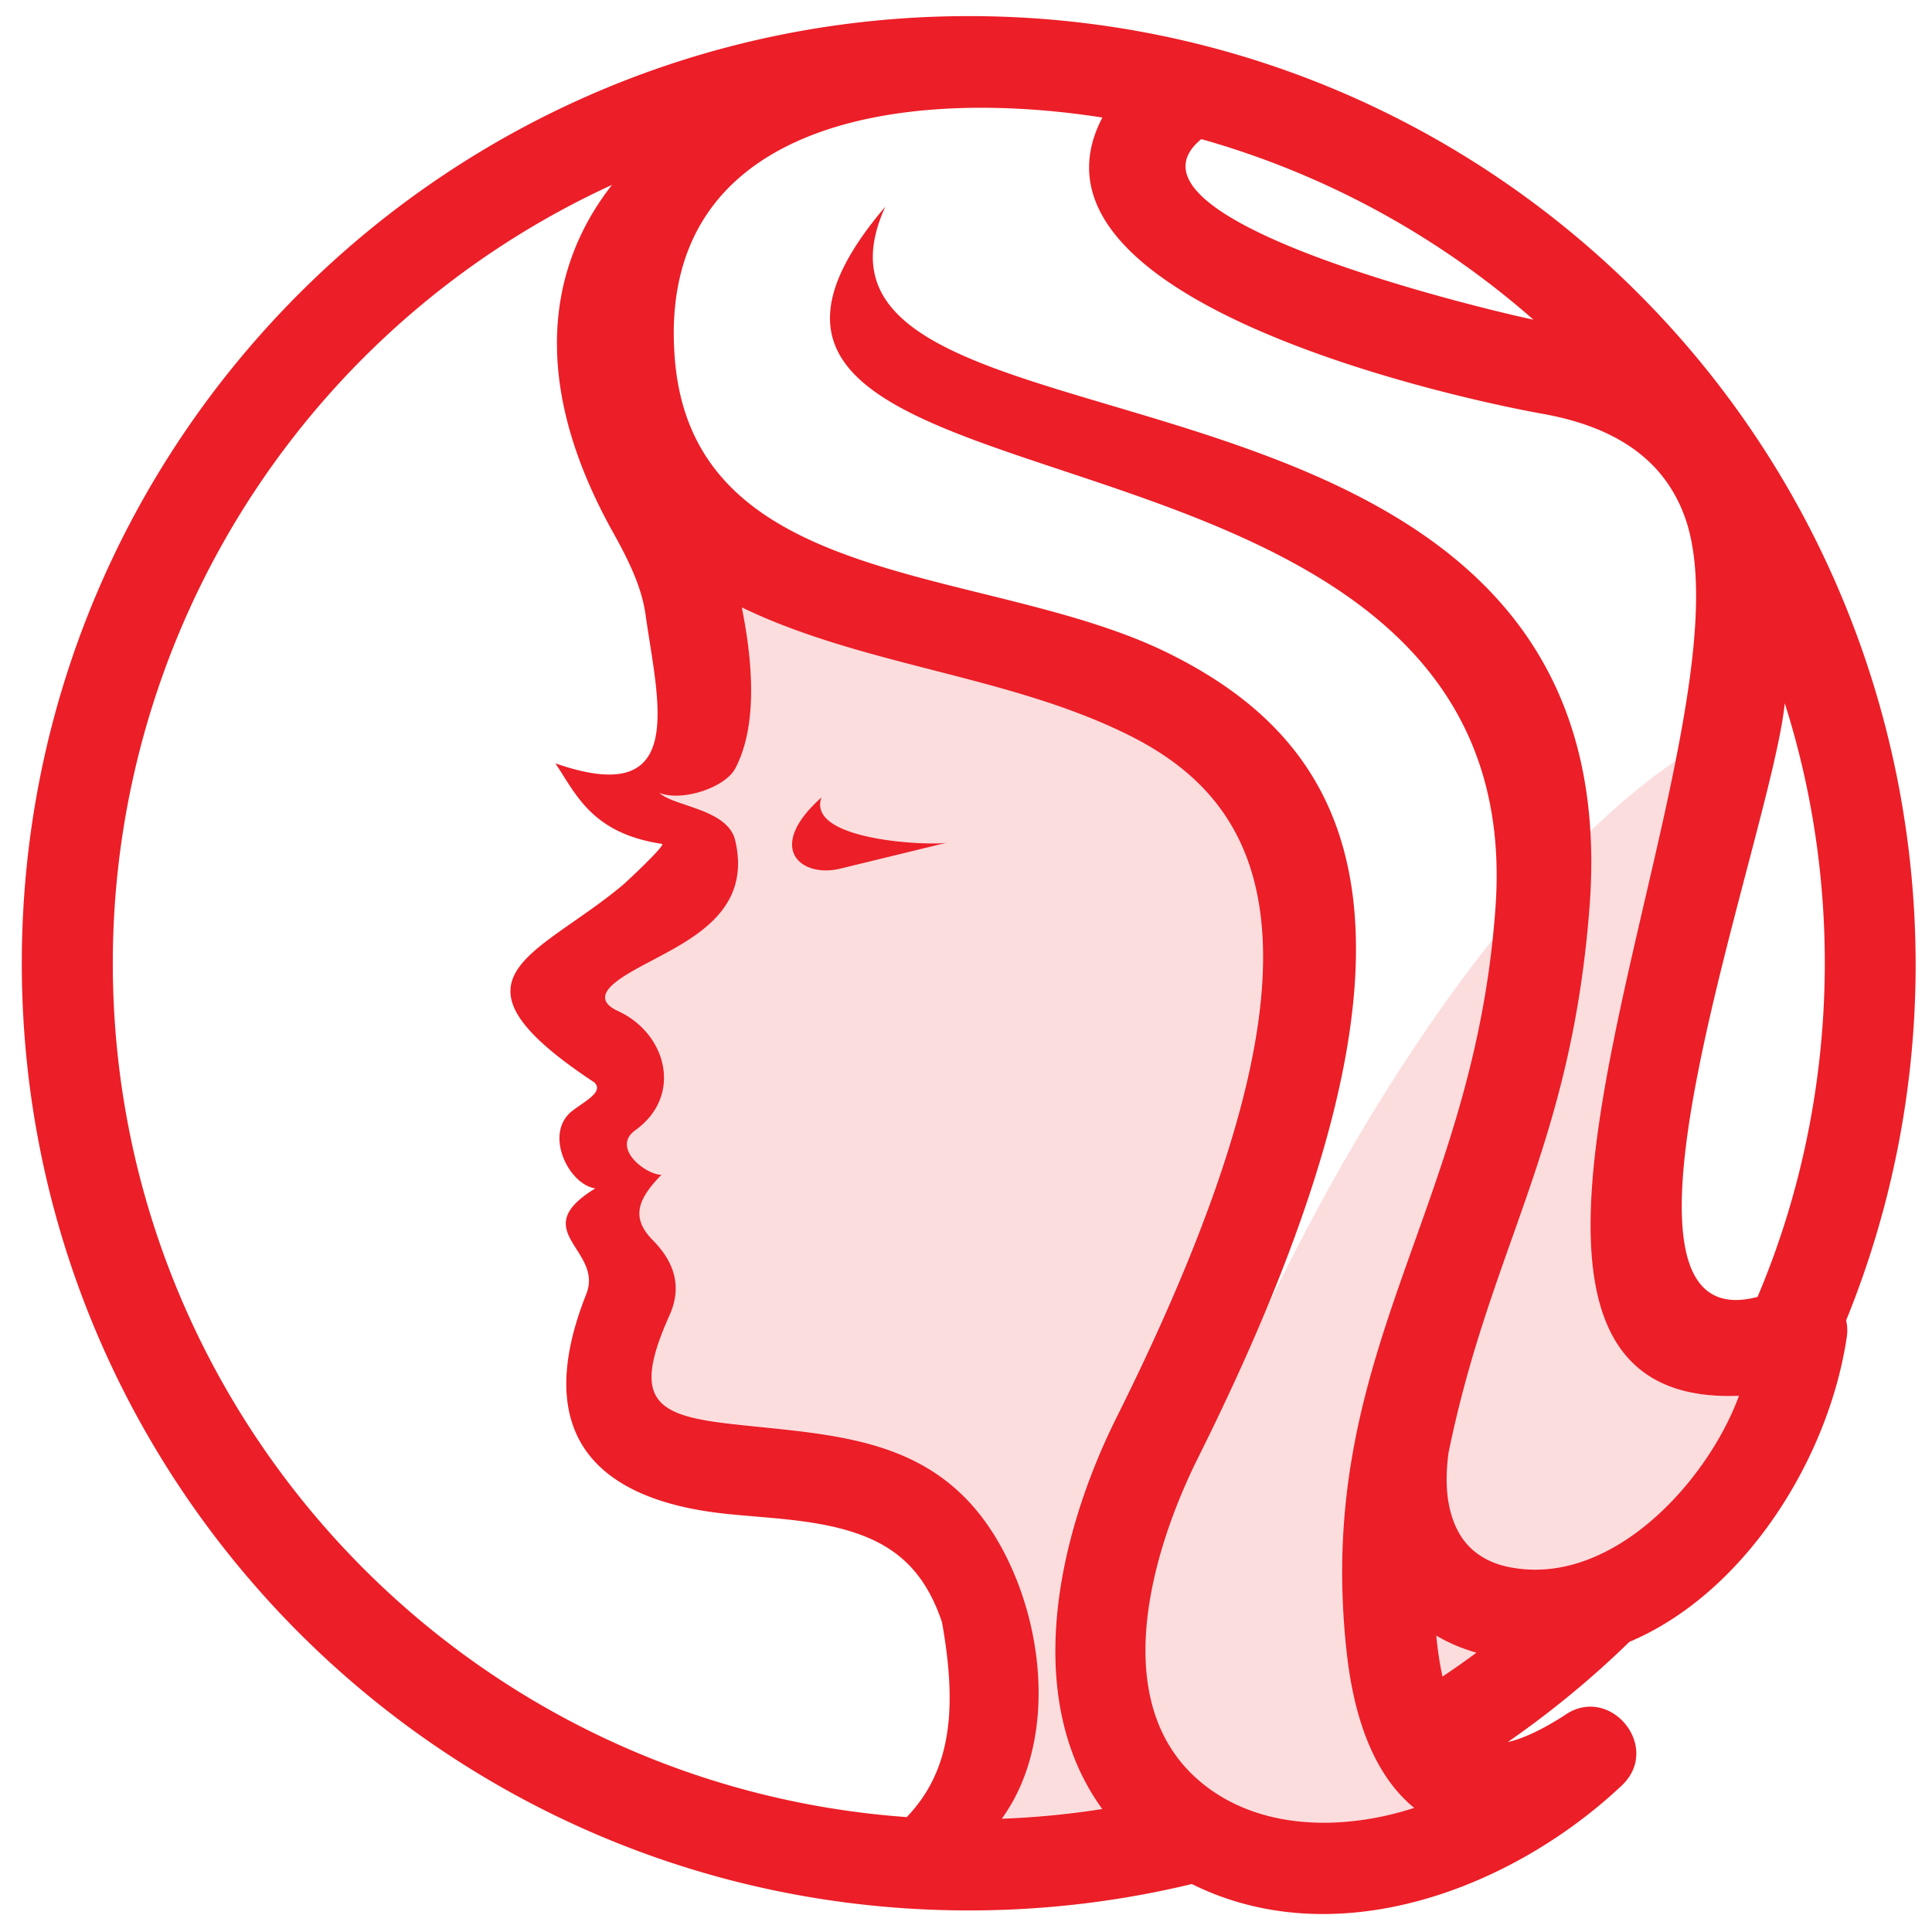
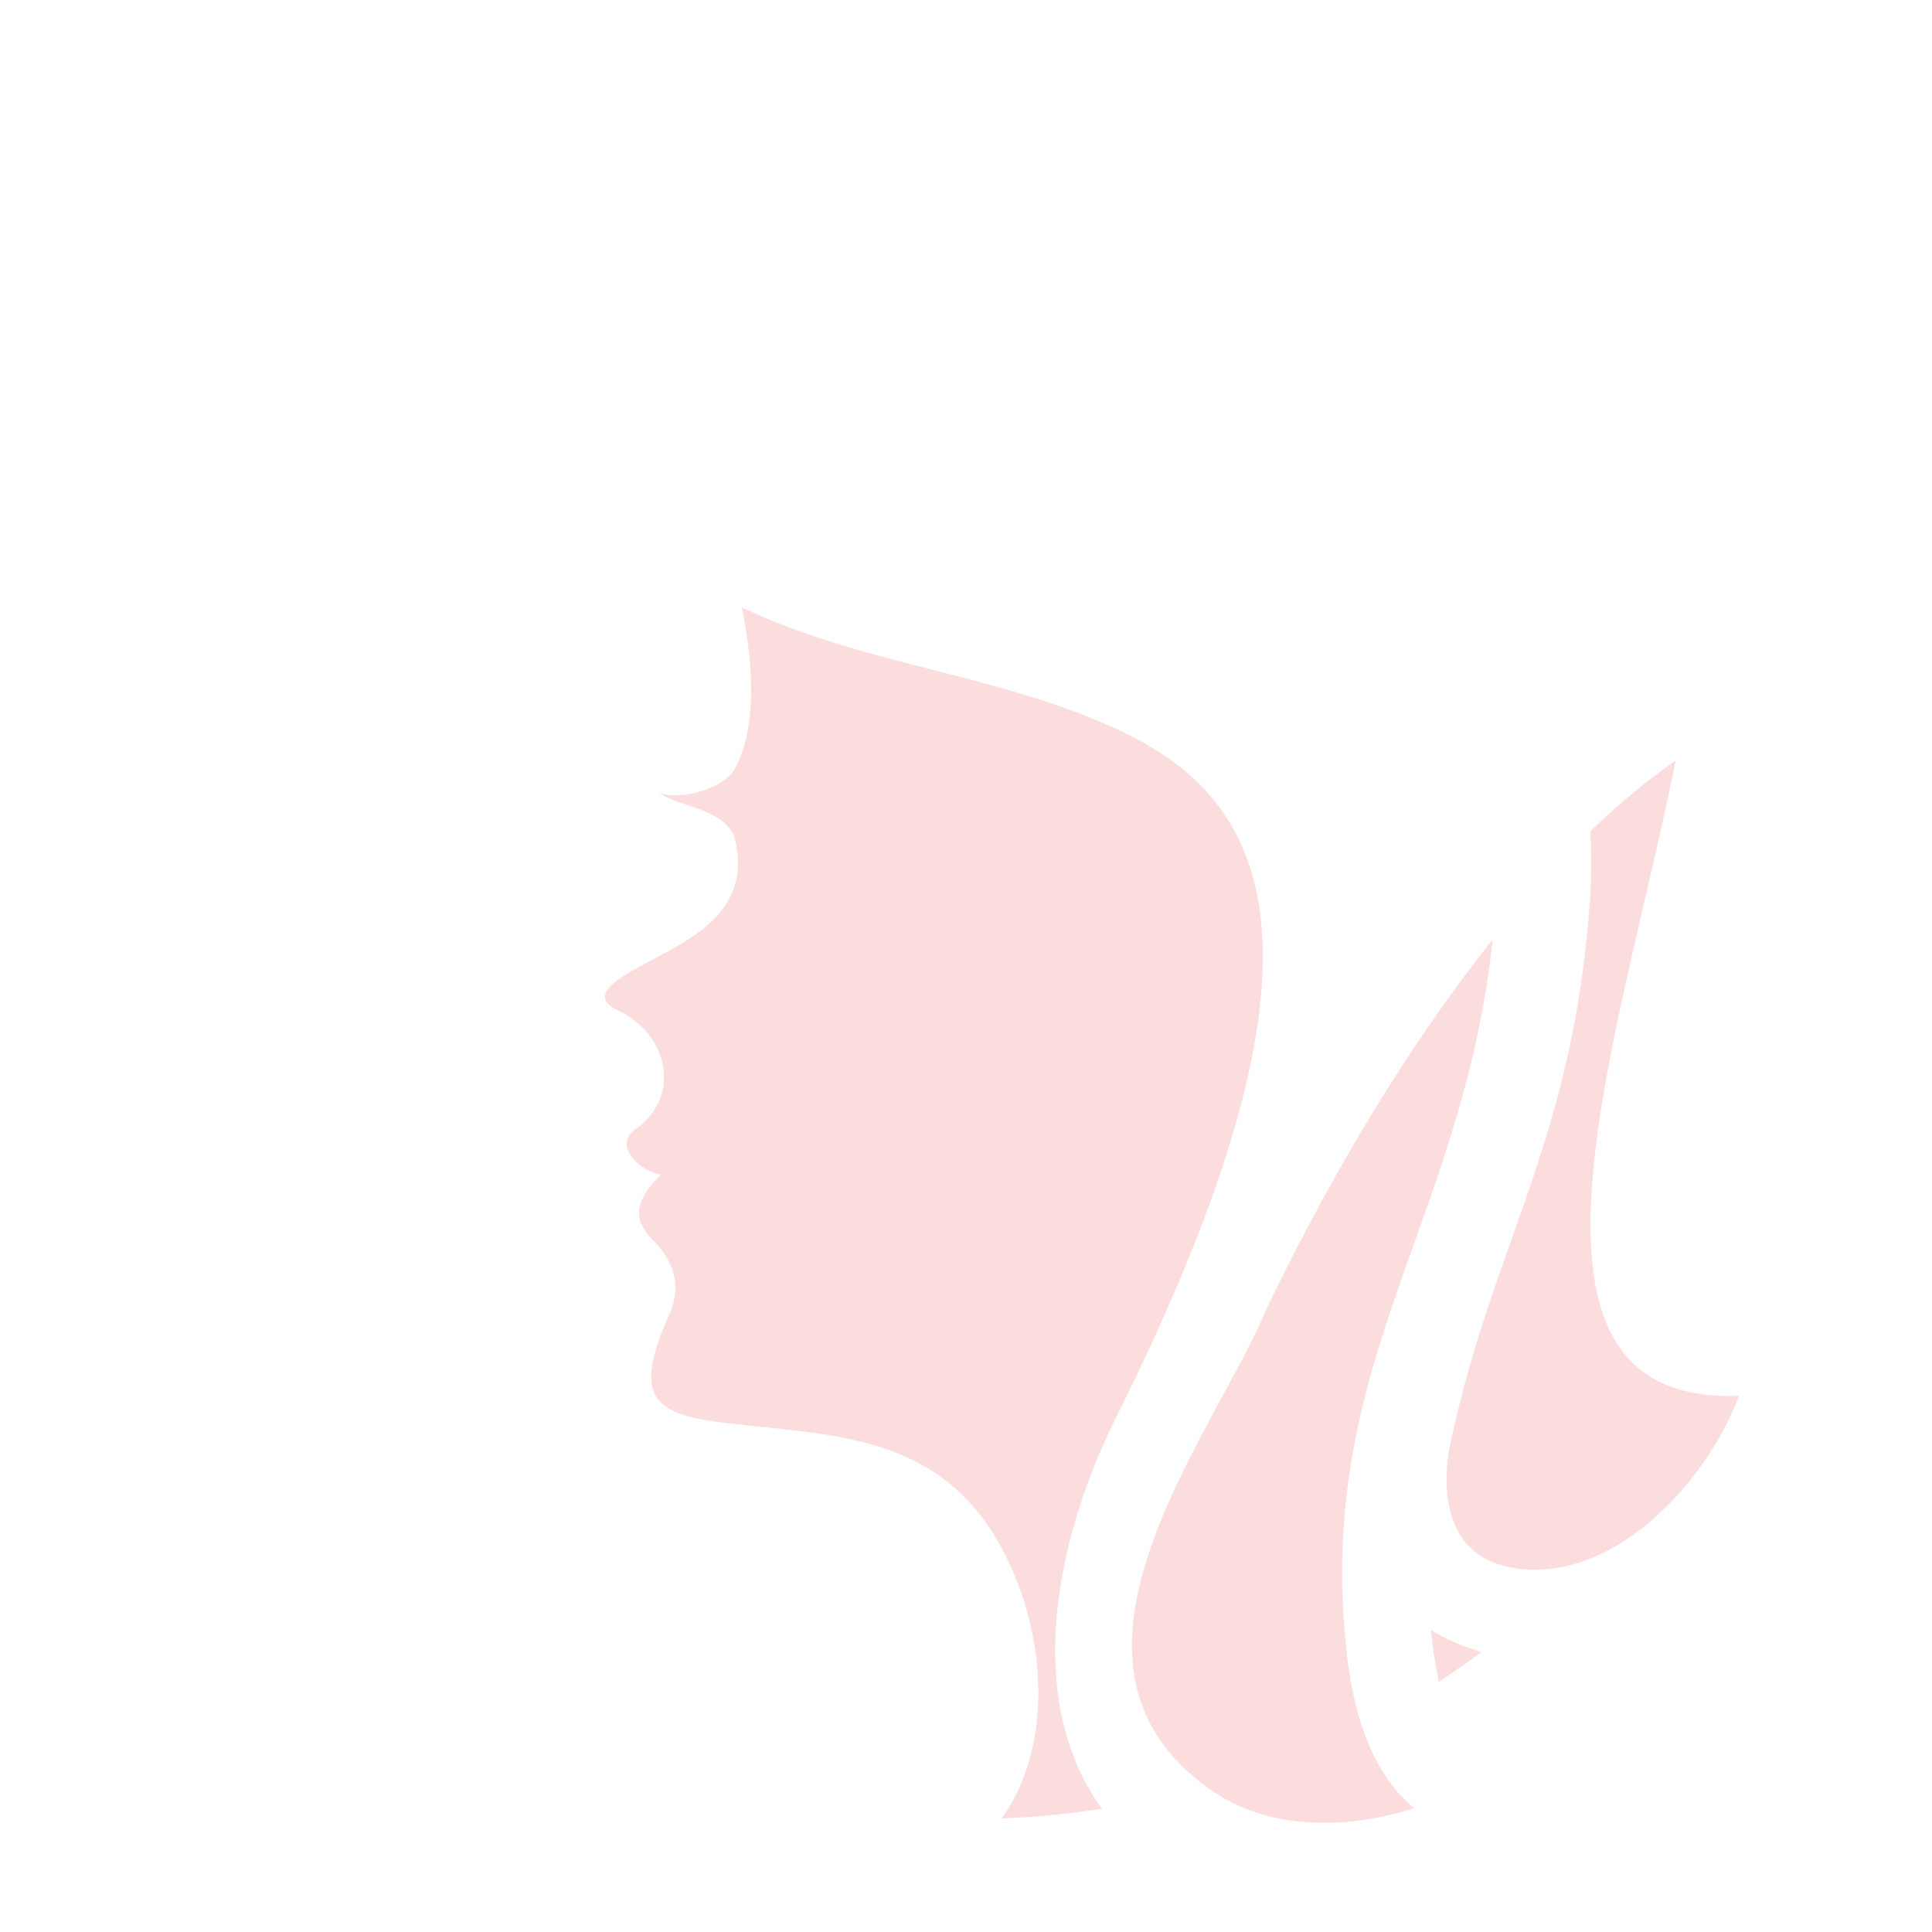
<svg xmlns="http://www.w3.org/2000/svg" width="80" height="80" fill="#ec1e27">
  <path fill-opacity=".15" d="M61.805 38.908c-3.267 4.108-6.5 9.328-9.382 15.334-2.197 5.27-9.908 14.646-2.203 19.93 2.408 1.65 5.657 1.56 8.337.7-1.835-1.5-2.533-4.12-2.787-6.373-1.356-12.027 4.787-17.846 6.035-29.58zM30.717 25.152c.508 2.513.604 4.998-.275 6.66-.428.812-2.247 1.376-3.138 1 .596.563 2.832.654 3.14 1.975.855 3.676-3.266 4.56-4.93 5.842-.526.4-.725.845.08 1.213 2.024.934 2.7 3.516.7 4.938-.993.713.4 1.824 1.082 1.843-.962.988-1.3 1.756-.354 2.71.878.886 1.227 1.908.69 3.105-1.584 3.54-.6 4.154 2.552 4.51 4.432.503 8.766.48 11.29 5.3 1.773 3.384 2.093 8.044-.082 11.05a35.97 35.97 0 004.156-.402c-3.3-4.56-1.895-11.225.596-16.222 9.416-18.89 6.493-25.262.515-28.242-4.988-2.487-10.977-2.85-16.034-5.292zM59.26 67.508a17.06 17.06 0 00.322 2.132c.6-.4 1.2-.813 1.77-1.24a8.722 8.722 0 01-2.092-.892zm10.12-36.004c-1.158.793-2.34 1.772-3.53 2.917a23.12 23.12 0 01-.034 3.145c-.762 9.945-4.096 14.07-5.834 22.574-.206 1.467-.013 2.6.46 3.388.423.713 1.125 1.16 1.97 1.344 4.26.92 8.277-3.496 9.594-7.077-10.436.422-4.924-14.727-2.625-26.29z" />
-   <path d="M40.12.667C18.46.667.903 18.227.903 39.887s17.558 39.22 39.217 39.22c3.18 0 6.27-.38 9.23-1.094 5.977 2.973 13.242.214 17.8-4.075 1.692-1.592-.5-4.242-2.378-2.902-.935.6-1.708.956-2.34 1.1a39.47 39.47 0 005.038-4.15c4.777-2.02 8.248-7.573 9-12.617a1.86 1.86 0 00-.025-.697c5.922-14.54 2.535-31.38-8.604-42.518C60.755 5.057 50.95.667 40.12.667zm-12.173 14.24c-.828-9.8 9.245-11.362 17.7-10.04-3.923 7.5 14.3 11.566 18.24 12.27 3.45.62 5.13 2.226 5.87 4.248 3.264 8.946-11.895 36.98 2.25 36.412-1.316 3.578-5.333 7.997-9.593 7.076-.845-.183-1.547-.63-1.97-1.346-.472-.796-.665-1.92-.46-3.385 1.74-8.506 5.073-12.632 5.835-22.574C67.734 12.573 31.43 20.092 36.657 8.56c-11.947 14.053 26.84 6.664 25.27 28.986-.892 12.665-7.565 18.46-6.157 30.94.254 2.256.95 4.874 2.787 6.375-2.68.872-5.93.96-8.337-.692-4.557-3.124-2.61-9.796-.612-13.804 10.807-21.68 6.656-29.39-1.178-33.293-7.428-3.704-19.672-2.54-20.483-12.166zm2.77 10.245c5.056 2.44 11.045 2.806 16.034 5.294 5.977 2.978 8.9 9.352-.515 28.24-2.492 4.996-3.906 11.663-.596 16.22-1.362.214-2.75.35-4.157.402 2.176-3.004 1.856-7.664.083-11.05-2.526-4.82-6.86-4.796-11.292-5.297-3.143-.356-4.137-.972-2.55-4.5.537-1.2.186-2.22-.69-3.106-.945-.956-.6-1.724.354-2.71-.69-.02-2.077-1.132-1.082-1.844 1.98-1.422 1.312-4.004-.712-4.937-.803-.37-.604-.804-.078-1.214 1.662-1.282 5.785-2.164 4.93-5.842-.3-1.32-2.543-1.412-3.14-1.977.9.37 2.7-.196 3.138-1.007.88-1.663.78-4.15.275-6.662zM25.34 7.657c-2.73 3.492-3.342 8.302.033 14.366.637 1.142 1.194 2.264 1.356 3.416.512 3.64 1.787 8.094-3.73 6.17.863 1.293 1.517 2.9 4.414 3.335.182.026-1.467 1.572-1.65 1.725-3.58 2.976-7.734 3.8-1.155 8.15.4.38-.34.747-.9 1.172-1.208.92-.177 3.055.942 3.218-2.91 1.78.4 2.543-.388 4.413-2.3 5.835.504 8.46 5.647 9.045 1.946.218 4.18.226 6.018 1 1.586.666 2.502 1.8 3.078 3.502.68 3.774.302 6.23-1.458 8.073-18.51-1.328-32.876-16.777-32.876-35.356A35.46 35.46 0 0125.34 7.656zm34.135 60.07c.514.305 1.073.54 1.663.707a36.64 36.64 0 01-1.408.99 13.896 13.896 0 01-.255-1.697zM73.903 29.12c2.548 8.002 2.15 16.847-1.127 24.582-7.422 1.958.578-19.1 1.127-24.582zm-39.887 3.9c-2.366 2.112-.83 3.34.77 2.95l4.435-1.08c-.635.14-5.853-.058-5.206-1.87zM49.743 5.76a35.405 35.405 0 0113.754 7.477C61.812 12.89 45.685 9.1 49.743 5.76z" />
</svg>